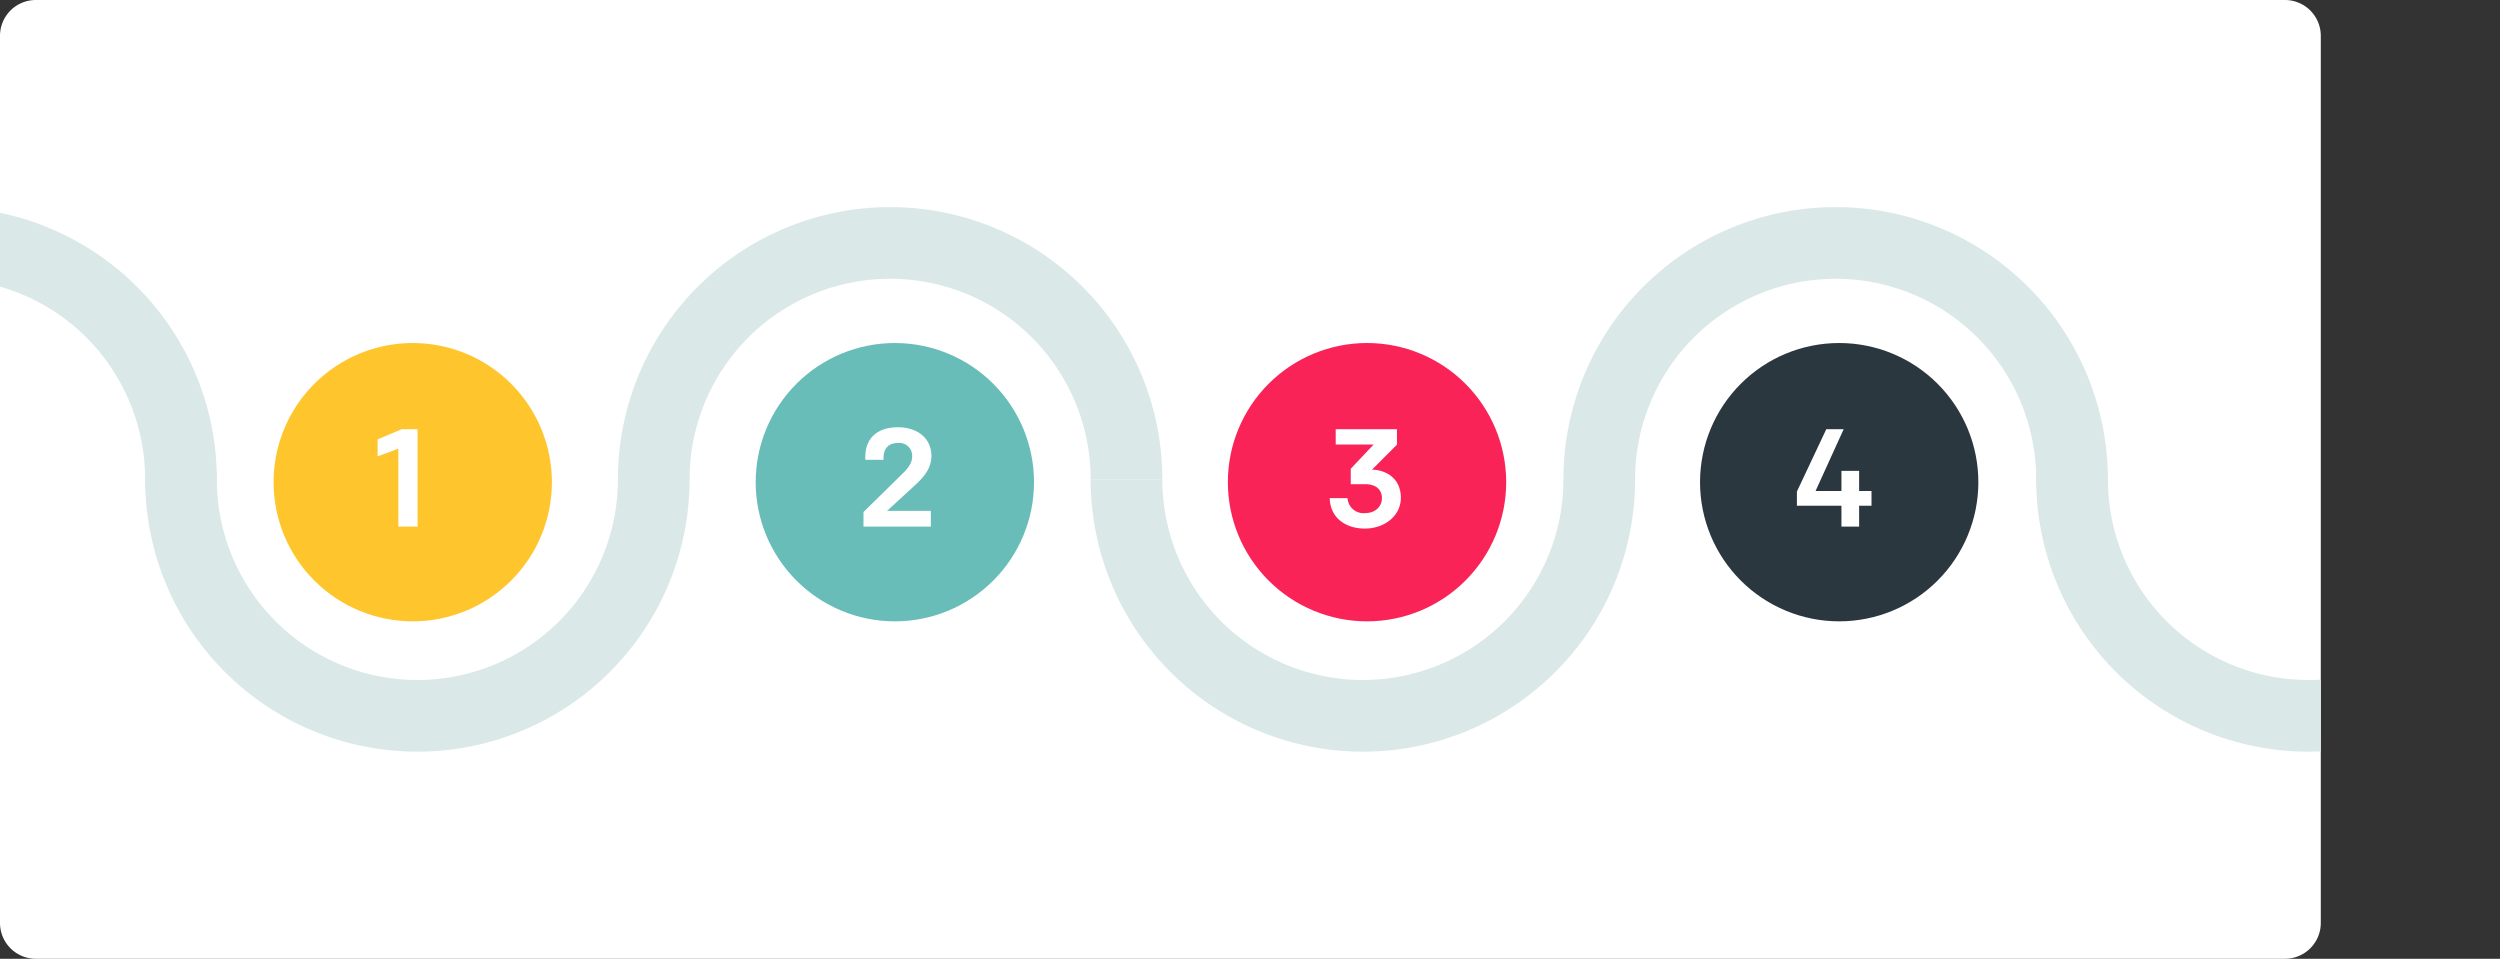
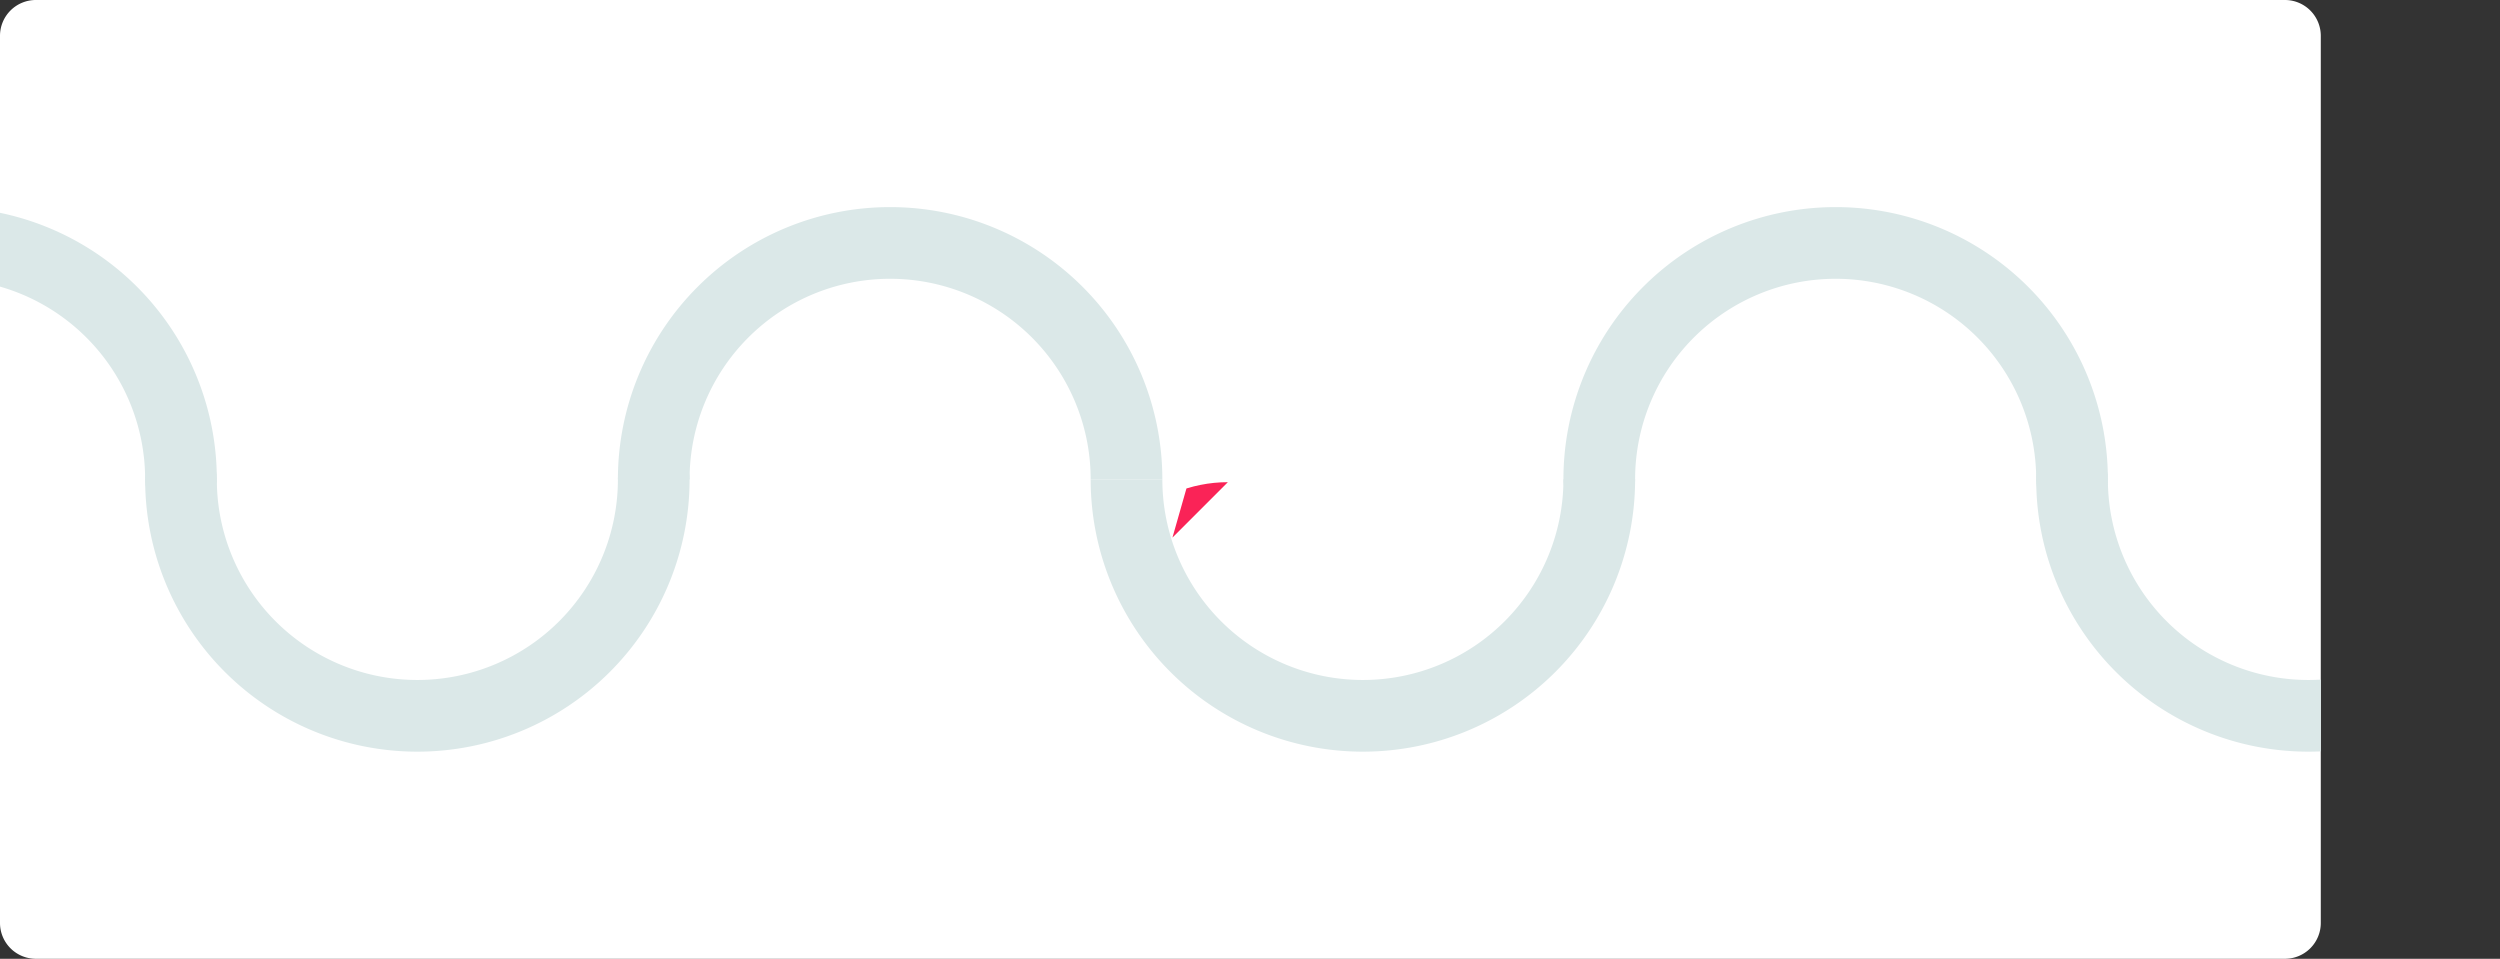
<svg xmlns="http://www.w3.org/2000/svg" width="558" height="214" viewBox="0 0 558 214">
  <rect x="0" y="0" width="558" height="214" fill="#333333" stroke="none" />
  <defs>
    <clipPath id="clip-path">
      <rect id="Rectangle_39774" data-name="Rectangle 39774" width="558" height="214" transform="translate(74)" fill="none" />
    </clipPath>
    <clipPath id="clip-path-2">
      <rect id="Rectangle_39775" data-name="Rectangle 39775" width="518" height="123.296" transform="translate(74 45.352)" fill="none" />
    </clipPath>
    <clipPath id="clip-path-3">
      <path id="Path_64611" data-name="Path 64611" d="M166.122,76.561a31.062,31.062,0,1,0,31.063,31.062,31.063,31.063,0,0,0-31.063-31.062Z" fill="none" />
    </clipPath>
    <clipPath id="clip-path-4">
-       <path id="Path_64612" data-name="Path 64612" d="M242.669,107.623a31.062,31.062,0,1,0,31.062-31.062,31.061,31.061,0,0,0-31.062,31.062" fill="none" />
-     </clipPath>
+       </clipPath>
    <clipPath id="clip-path-5">
-       <path id="Path_64613" data-name="Path 64613" d="M453.447,107.623a31.061,31.061,0,1,0,31.062-31.062,31.061,31.061,0,0,0-31.062,31.062" fill="none" />
-     </clipPath>
+       </clipPath>
    <clipPath id="clip-path-6">
-       <path id="Path_64614" data-name="Path 64614" d="M348.058,107.623A31.062,31.062,0,1,0,379.12,76.561a31.061,31.061,0,0,0-31.062,31.062" fill="none" />
+       <path id="Path_64614" data-name="Path 64614" d="M348.058,107.623a31.061,31.061,0,0,0-31.062,31.062" fill="none" />
    </clipPath>
  </defs>
  <g id="Group_21685" data-name="Group 21685" transform="translate(-74)">
    <g id="Group_21672" data-name="Group 21672">
      <g id="Group_21671" data-name="Group 21671" clip-path="url(#clip-path)">
        <path id="Path_64604" data-name="Path 64604" d="M82,0H584a8,8,0,0,1,8,8V206a8,8,0,0,1-8,8H82a8,8,0,0,1-8-8V8a8,8,0,0,1,8-8" fill="#fff" />
      </g>
    </g>
    <g id="Group_21674" data-name="Group 21674">
      <g id="Group_21673" data-name="Group 21673" clip-path="url(#clip-path-2)">
        <path id="Path_64605" data-name="Path 64605" d="M430.957,107a52.76,52.76,0,0,1,105.52-.029V107" fill="none" stroke="#dbe8e8" stroke-linecap="round" stroke-linejoin="round" stroke-width="16" />
        <path id="Path_64606" data-name="Path 64606" d="M219.916,107a52.76,52.76,0,0,1,105.52-.029V107" fill="none" stroke="#dbe8e8" stroke-linejoin="round" stroke-width="16" />
        <path id="Path_64607" data-name="Path 64607" d="M430.957,107a52.76,52.76,0,0,1-105.52.022V107" fill="none" stroke="#dbe8e8" stroke-linejoin="round" stroke-width="16" />
        <path id="Path_64608" data-name="Path 64608" d="M219.916,107a52.76,52.76,0,0,1-105.52.022V107" fill="none" stroke="#dbe8e8" stroke-linecap="round" stroke-linejoin="round" stroke-width="16" />
        <path id="Path_64609" data-name="Path 64609" d="M8.875,107a52.76,52.76,0,1,1,105.52-.022V107" fill="none" stroke="#dbe8e8" stroke-linecap="round" stroke-linejoin="round" stroke-width="16" />
        <path id="Path_64610" data-name="Path 64610" d="M642,107a52.76,52.76,0,0,1-105.52.022V107" fill="none" stroke="#dbe8e8" stroke-linecap="round" stroke-linejoin="round" stroke-width="16" />
      </g>
    </g>
    <g id="Group_21676" data-name="Group 21676">
      <g id="Group_21675" data-name="Group 21675" clip-path="url(#clip-path-3)">
-         <rect id="Rectangle_39776" data-name="Rectangle 39776" width="76.764" height="76.764" transform="translate(118.695 134.024) rotate(-74.103)" fill="#fec52d" />
-       </g>
+         </g>
    </g>
    <g id="Group_21678" data-name="Group 21678">
      <g id="Group_21677" data-name="Group 21677" clip-path="url(#clip-path-4)">
-         <rect id="Rectangle_39777" data-name="Rectangle 39777" width="76.764" height="76.764" transform="matrix(0.274, -0.962, 0.962, 0.274, 226.303, 134.024)" fill="#69bdb8" />
-       </g>
+         </g>
    </g>
    <g id="Group_21680" data-name="Group 21680">
      <g id="Group_21679" data-name="Group 21679" clip-path="url(#clip-path-5)">
        <rect id="Rectangle_39778" data-name="Rectangle 39778" width="76.763" height="76.762" transform="translate(437.082 134.023) rotate(-74.103)" fill="#2a373f" />
      </g>
    </g>
    <g id="Group_21682" data-name="Group 21682">
      <g id="Group_21681" data-name="Group 21681" clip-path="url(#clip-path-6)">
        <rect id="Rectangle_39779" data-name="Rectangle 39779" width="76.764" height="76.764" transform="matrix(0.274, -0.962, 0.962, 0.274, 331.692, 134.024)" fill="#fa2357" />
      </g>
    </g>
    <g id="Group_21684" data-name="Group 21684">
      <g id="Group_21683" data-name="Group 21683" clip-path="url(#clip-path-2)">
        <path id="Path_64615" data-name="Path 64615" d="M162.911,100.147l-4.628,1.708V98.066l5.374-2.268H167.2v21.743h-4.287Z" fill="#fff" />
        <path id="Path_64616" data-name="Path 64616" d="M266.73,114.283l8.853-8.7c1.18-1.18,2.019-2.268,2.019-3.79a2.875,2.875,0,0,0-2.814-2.934,2.787,2.787,0,0,0-.354.014c-2.112,0-3.23,1.242-3.23,3.324v.435h-4.07v-.621c0-4.318,2.827-6.647,7.269-6.647s7.486,2.516,7.486,6.4c0,3.168-2.205,5.218-4.255,7.082l-5.653,5.186h9.785v3.51H266.73Z" fill="#fff" />
        <path id="Path_64617" data-name="Path 64617" d="M372.128,95.8H385.8v3.447l-5.56,5.561c3.541.155,6.43,2.236,6.43,6.306,0,4.007-3.634,6.865-8.044,6.865-4.194,0-7.736-2.33-7.829-6.8h3.976a3.558,3.558,0,0,0,3.746,3.359c.046,0,.092-.006.138-.01,2.329,0,3.79-1.49,3.79-3.324,0-1.926-1.335-3.137-3.759-3.137h-3.2v-3.446l5.094-5.4h-8.449Z" fill="#fff" />
        <path id="Path_64618" data-name="Path 64618" d="M485.01,112.882h-9.94v-3.167L481.624,95.8h3.883l-6.276,13.791h5.778v-4.5h3.945v4.5h2.764v3.294h-2.764v4.658h-3.945Z" fill="#fff" />
      </g>
    </g>
  </g>
</svg>